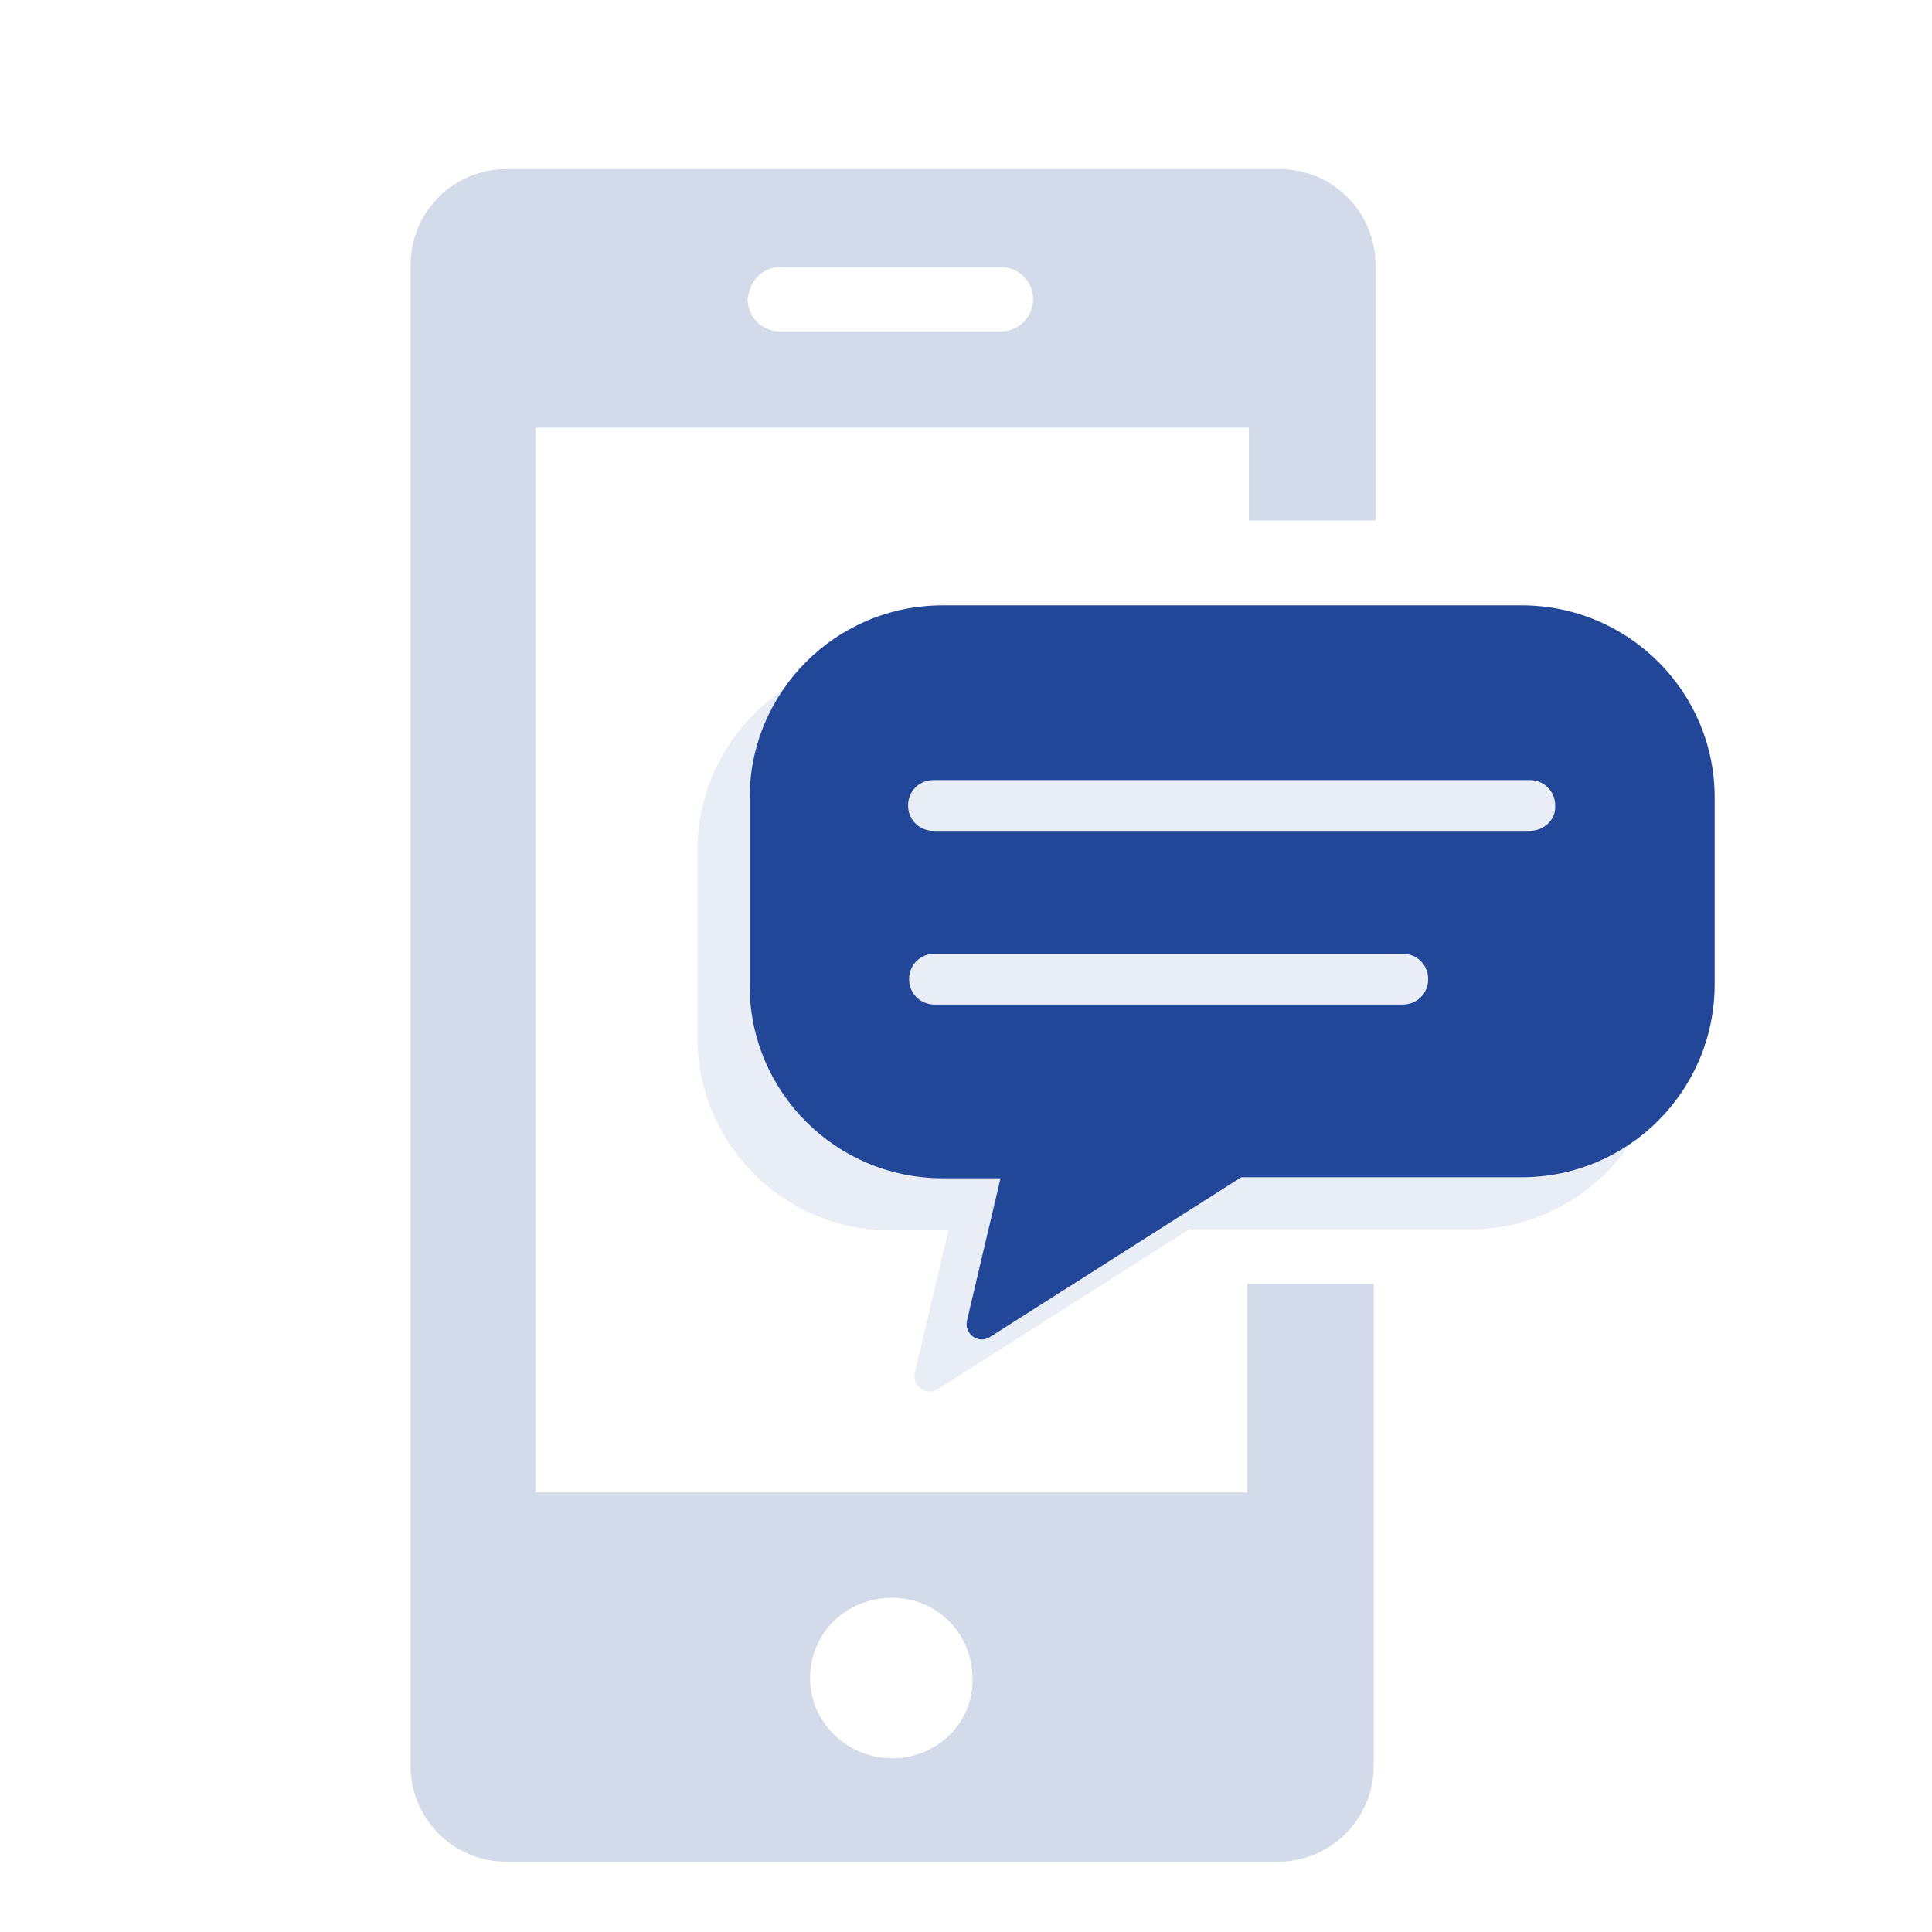
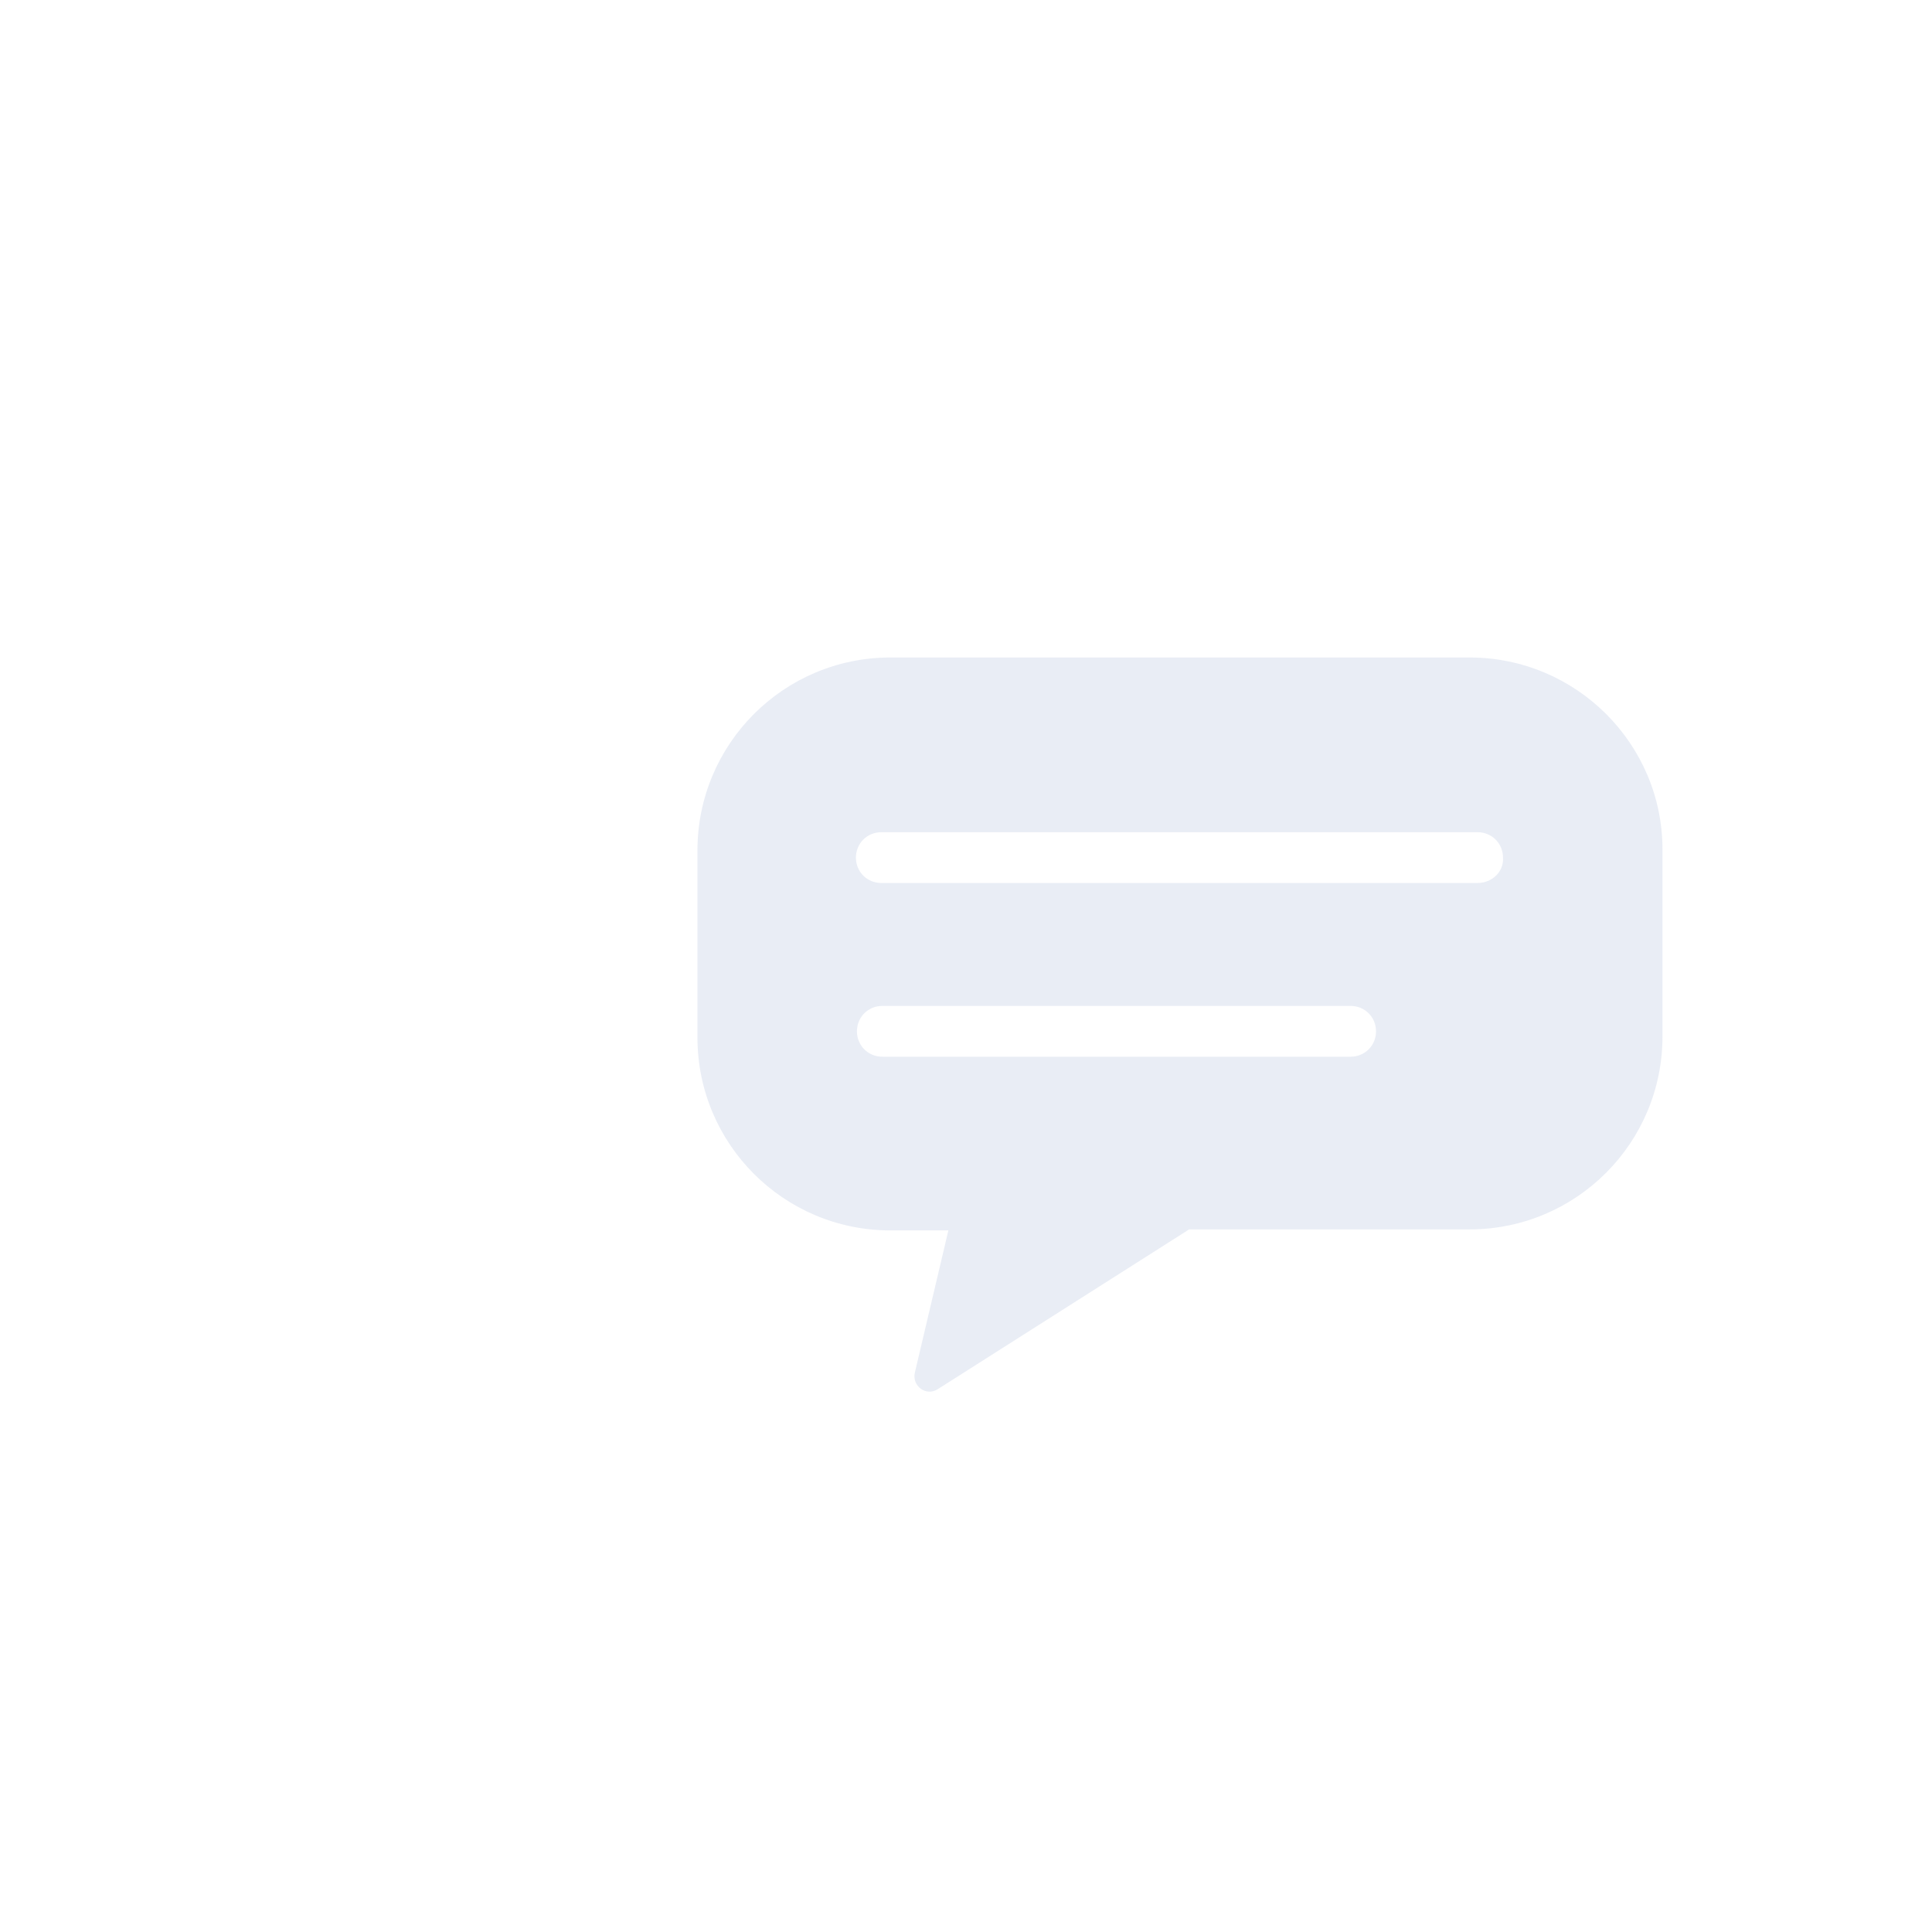
<svg xmlns="http://www.w3.org/2000/svg" width="80" height="80" viewBox="0 0 80 80" fill="none">
-   <path d="M51.714 61.803H22.17V17.709H51.714V21.55H56.958V10.988C56.958 8.773 55.185 7 52.969 7H20.988C18.773 7 17 8.773 17 10.988V73.104C17 75.319 18.773 77.092 20.988 77.092H52.895C55.111 77.092 56.884 75.319 56.884 73.104V53.162H51.64V61.803H51.714ZM32.289 11.062H41.447C42.186 11.062 42.777 11.653 42.777 12.392C42.777 13.13 42.186 13.721 41.447 13.721H32.289C31.55 13.721 30.959 13.13 30.959 12.392C31.033 11.653 31.55 11.062 32.289 11.062ZM36.942 72.808C35.095 72.808 33.544 71.331 33.544 69.484C33.544 67.638 35.022 66.161 36.942 66.161C38.788 66.161 40.266 67.638 40.266 69.484C40.339 71.331 38.788 72.808 36.942 72.808Z" fill="#234798" fill-opacity="0.2" />
-   <path d="M63.008 25.065H39.032C34.615 25.065 31.04 28.641 31.04 33.057V40.797C31.04 45.214 34.615 48.789 39.032 48.789H41.43L40.042 54.678C39.915 55.225 40.504 55.687 41.009 55.351L51.399 48.747H63.008C67.425 48.747 71 45.172 71 40.755V33.015C71 28.641 67.425 25.065 63.008 25.065ZM58.087 41.596H38.696C38.107 41.596 37.644 41.134 37.644 40.545C37.644 39.956 38.107 39.493 38.696 39.493H58.087C58.675 39.493 59.138 39.956 59.138 40.545C59.138 41.134 58.675 41.596 58.087 41.596ZM63.344 34.404H38.654C38.065 34.404 37.602 33.941 37.602 33.352C37.602 32.763 38.065 32.3 38.654 32.3H63.344C63.933 32.3 64.396 32.763 64.396 33.352C64.438 33.941 63.933 34.404 63.344 34.404Z" fill="#234798" />
  <path d="M60.848 27.225H36.872C32.455 27.225 28.88 30.801 28.88 35.217V42.957C28.88 47.374 32.455 50.949 36.872 50.949H39.27L37.882 56.838C37.755 57.385 38.344 57.847 38.849 57.511L49.239 50.907H60.848C65.265 50.907 68.84 47.331 68.84 42.915V35.175C68.84 30.801 65.265 27.225 60.848 27.225ZM55.927 43.756H36.535C35.947 43.756 35.484 43.294 35.484 42.705C35.484 42.116 35.947 41.653 36.535 41.653H55.927C56.516 41.653 56.978 42.116 56.978 42.705C56.978 43.294 56.516 43.756 55.927 43.756ZM61.184 36.563H36.493C35.904 36.563 35.442 36.101 35.442 35.512C35.442 34.923 35.904 34.46 36.493 34.46H61.184C61.773 34.46 62.236 34.923 62.236 35.512C62.278 36.101 61.773 36.563 61.184 36.563Z" fill="#234798" fill-opacity="0.1" />
</svg>